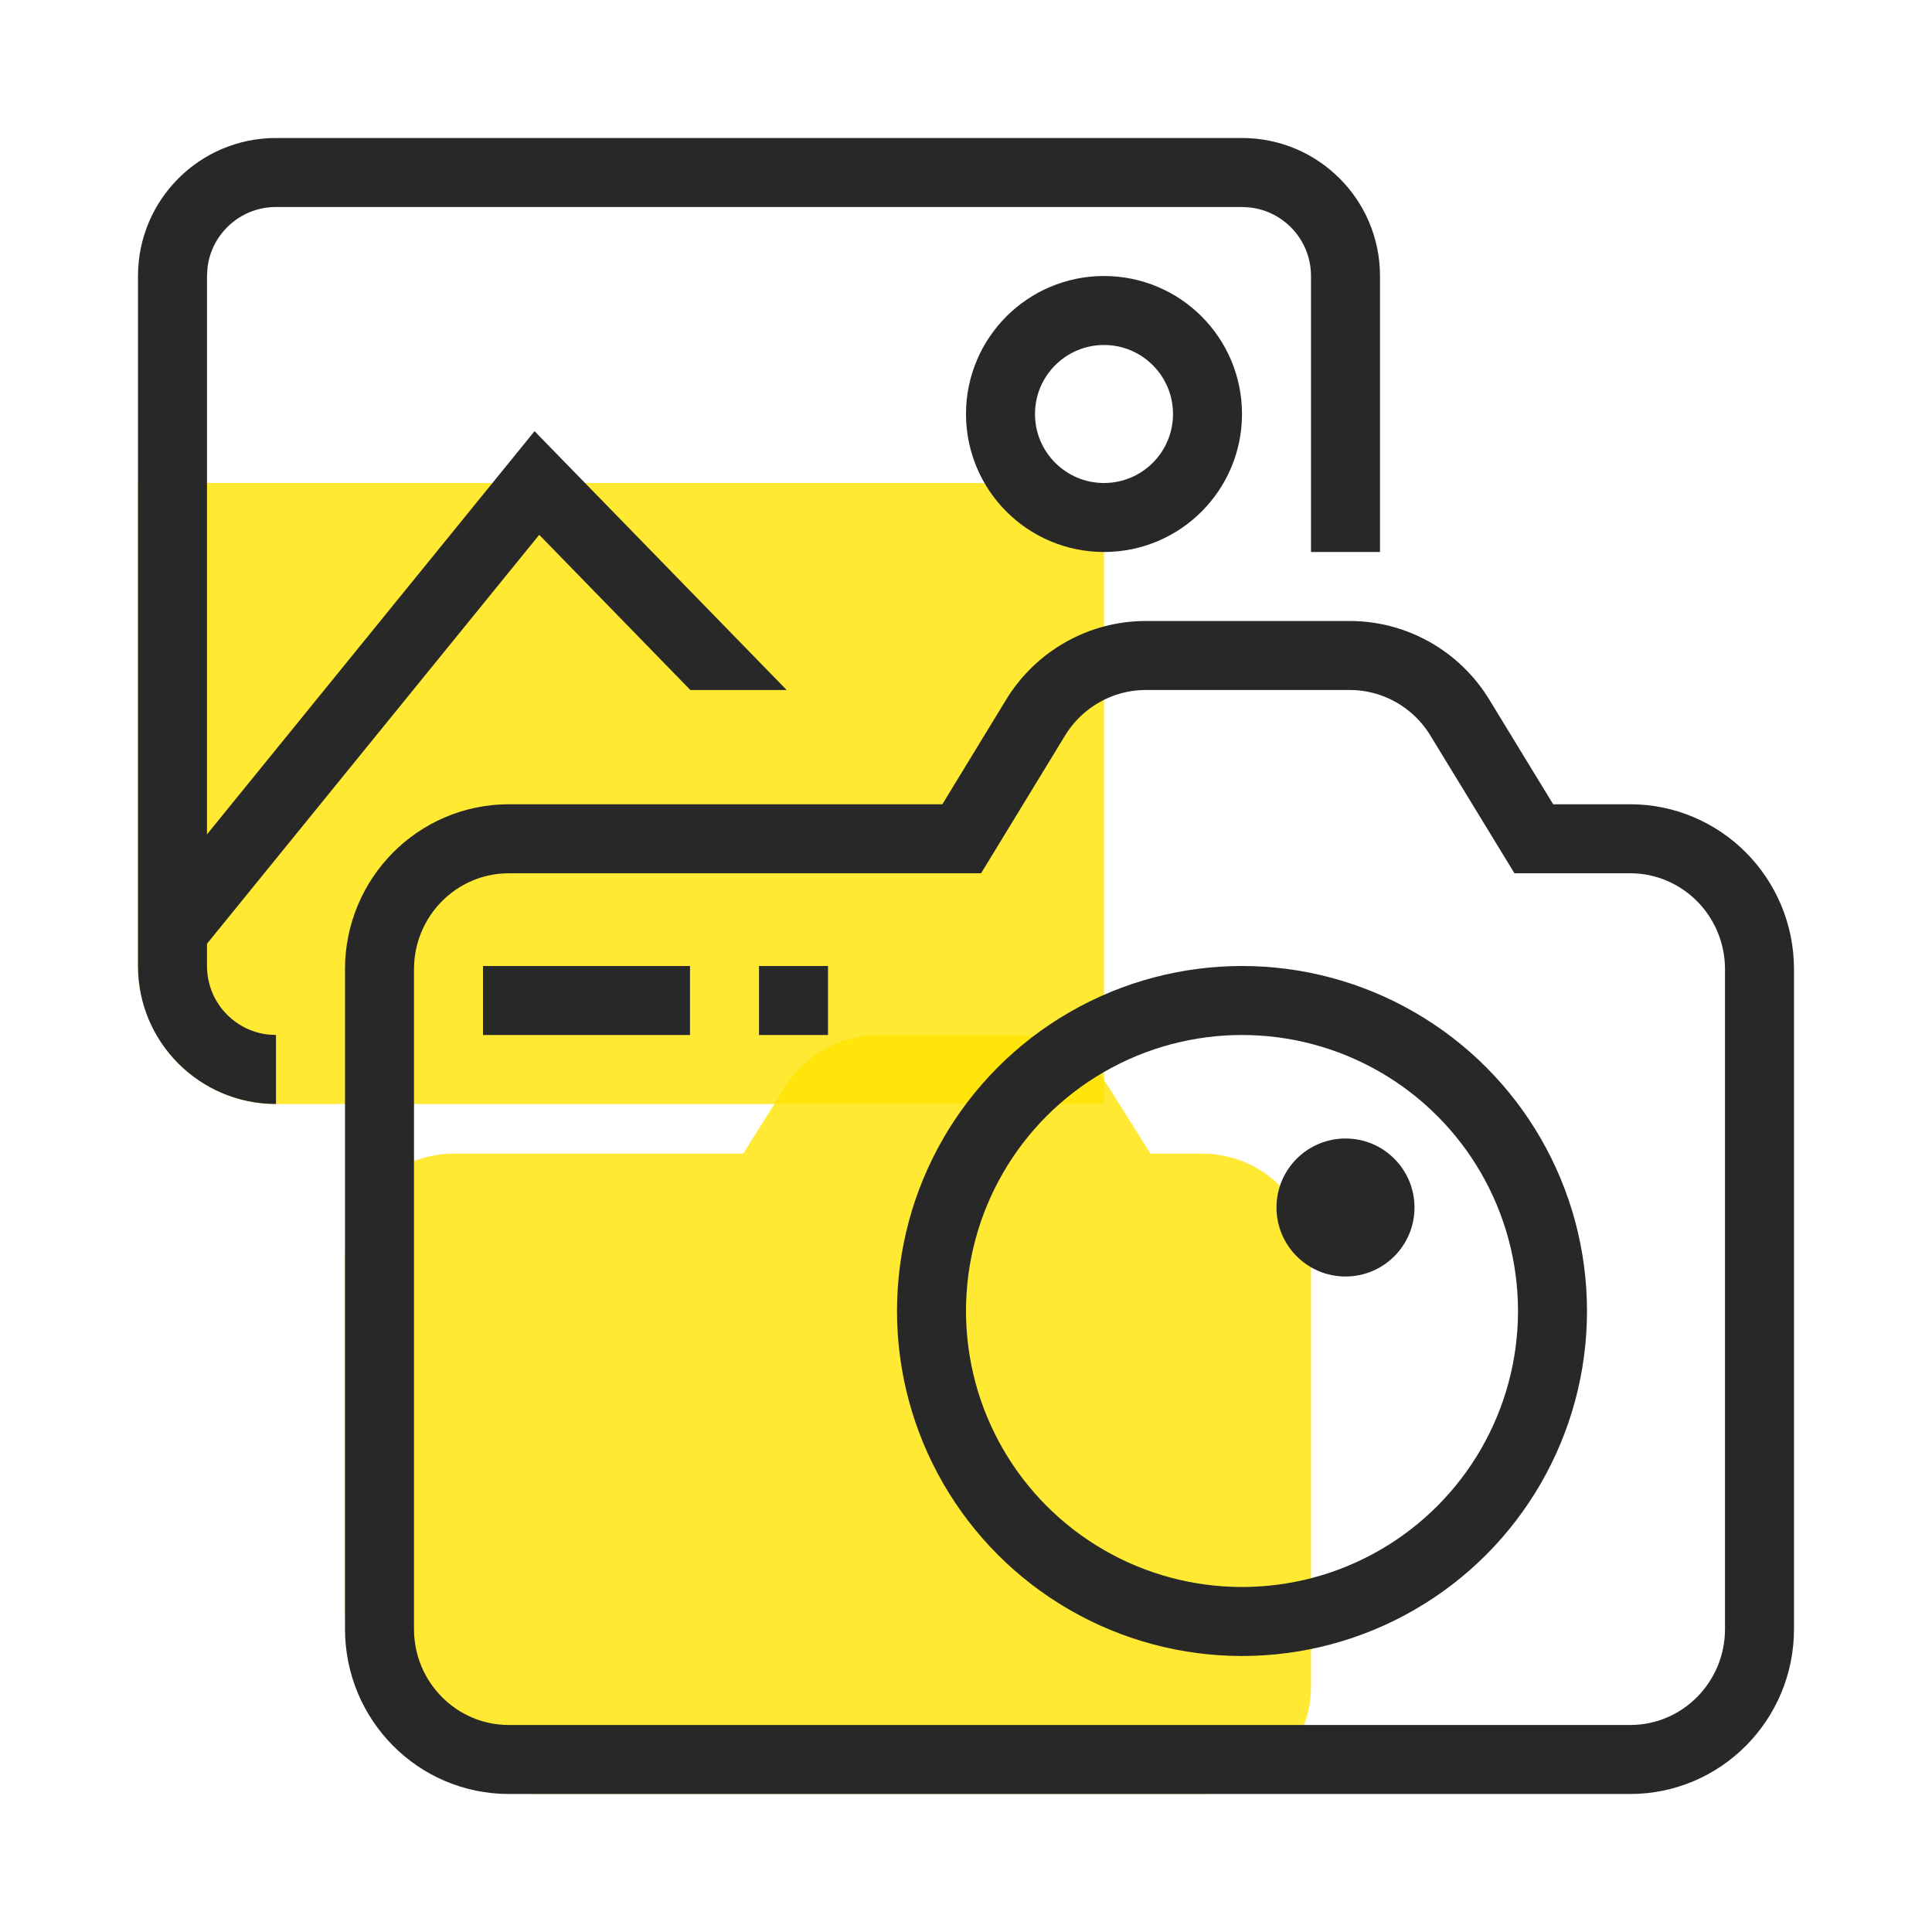
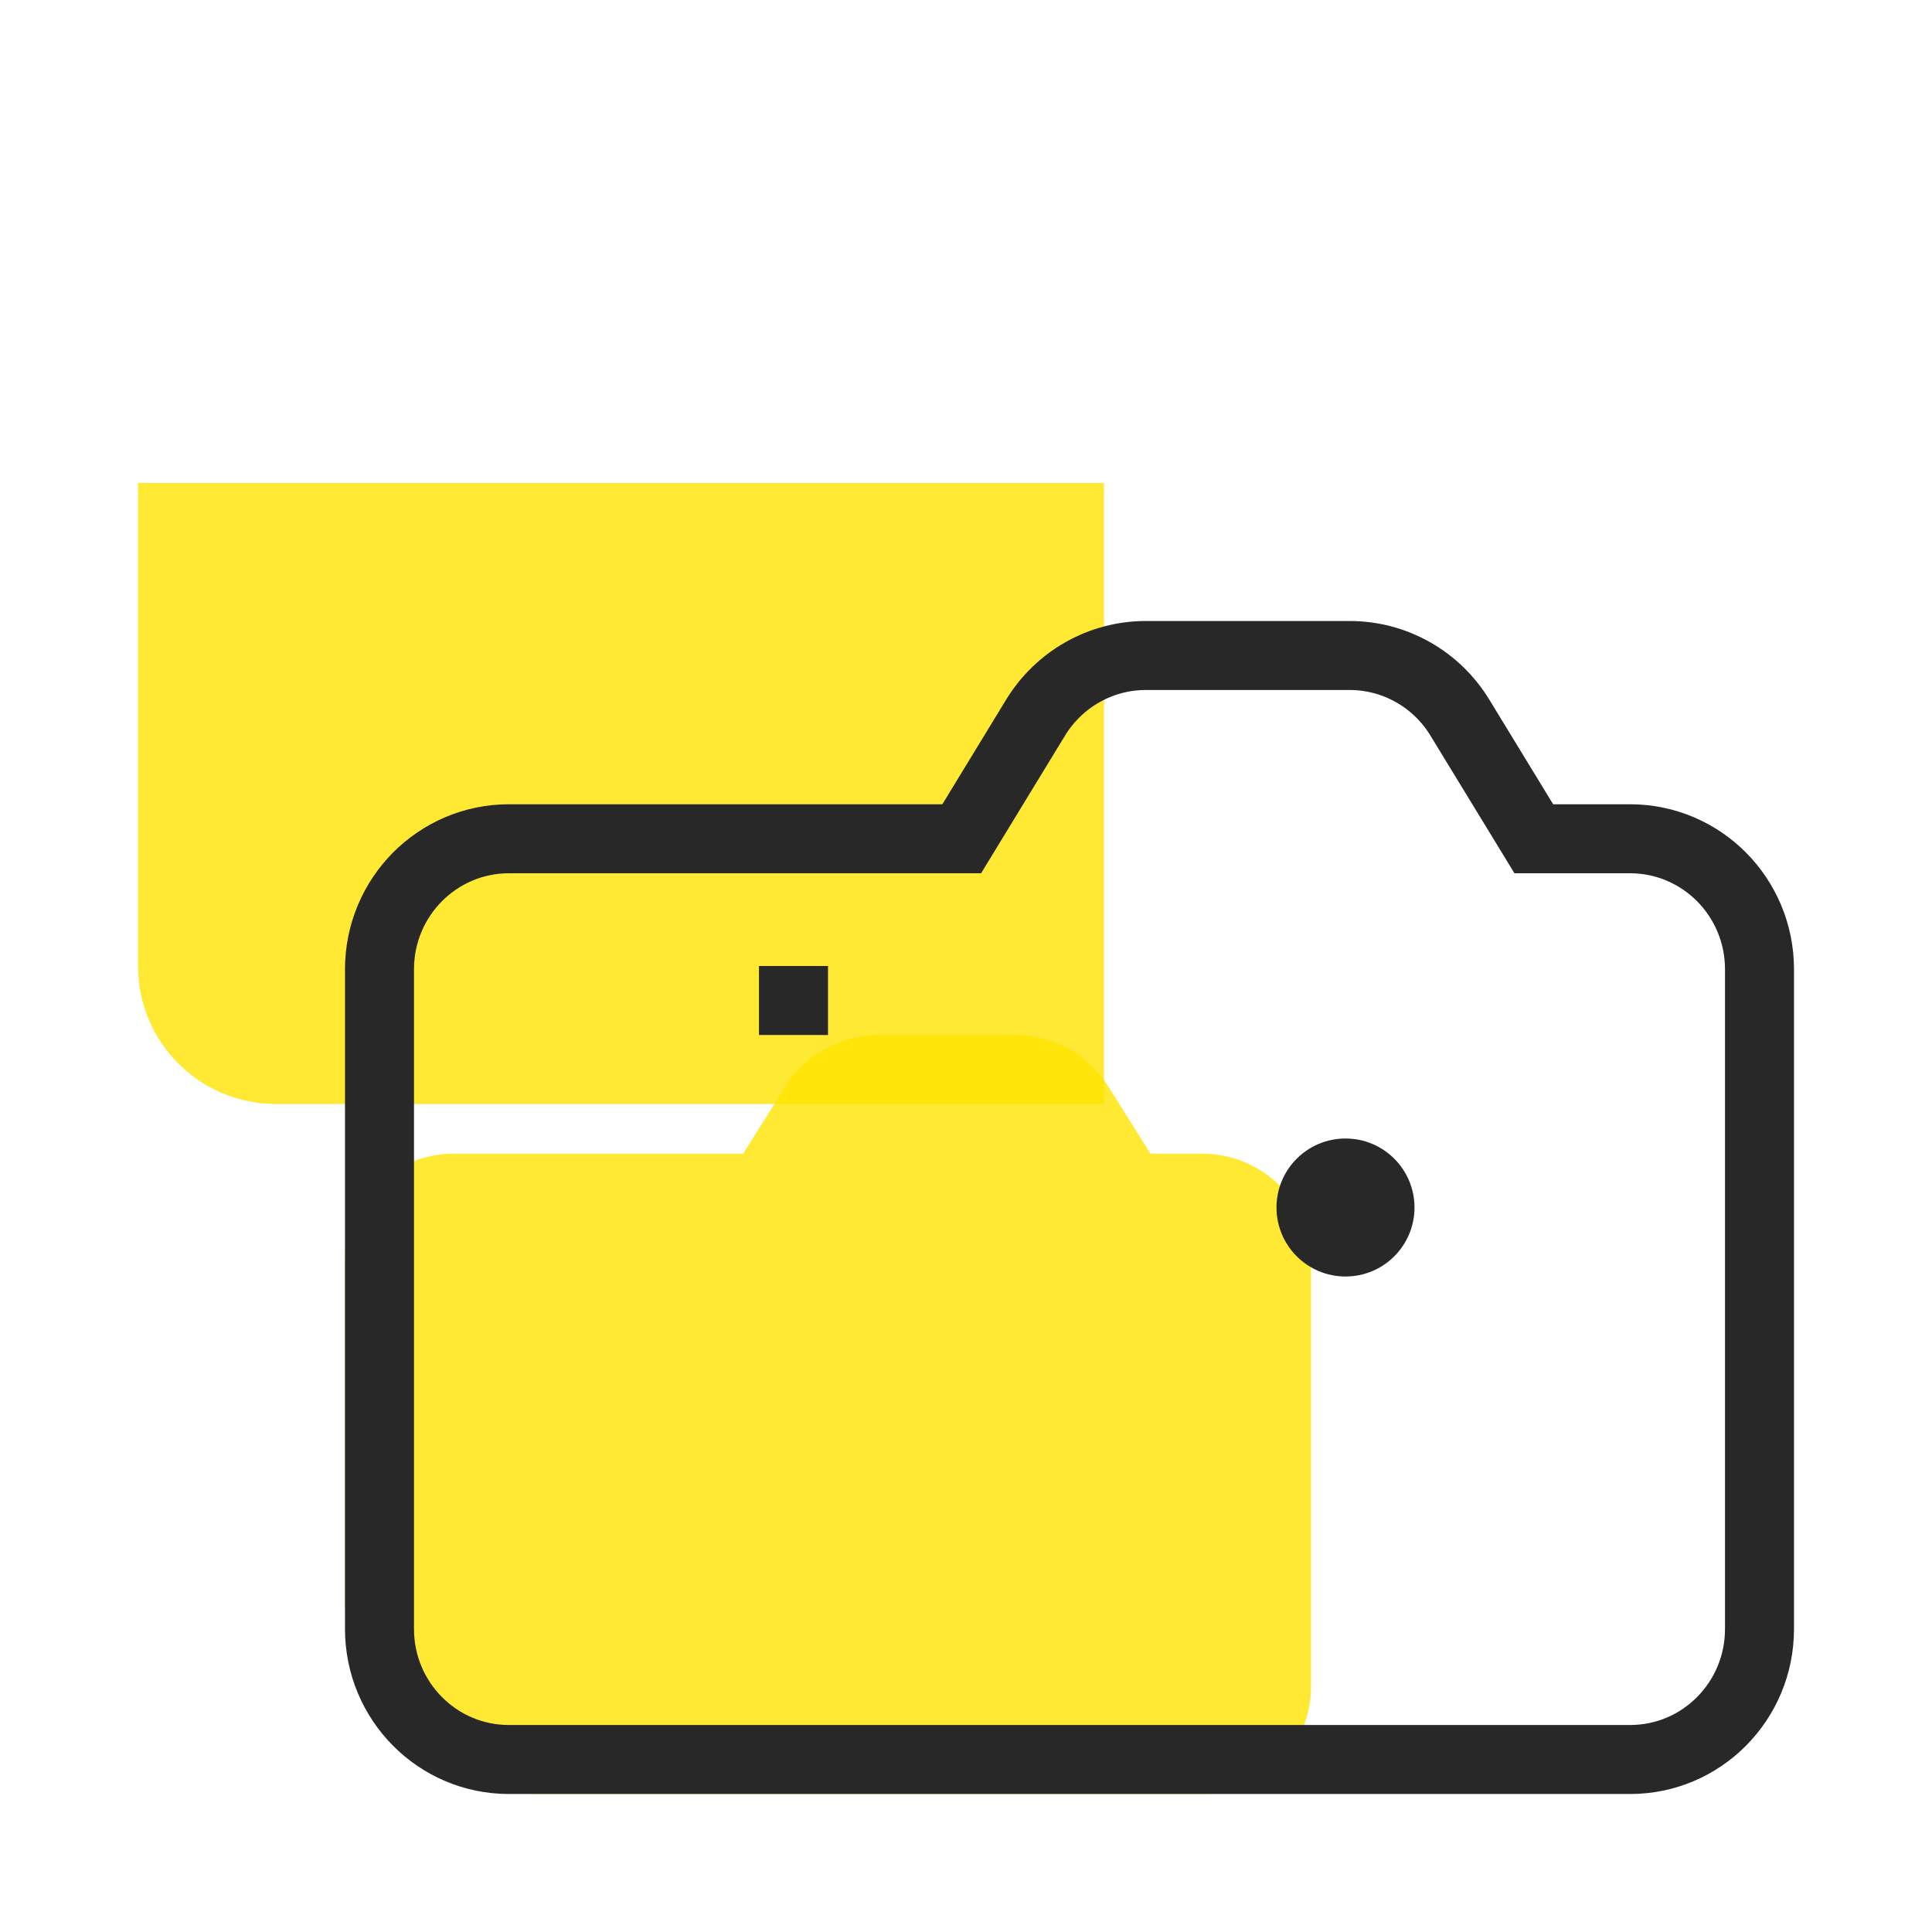
<svg xmlns="http://www.w3.org/2000/svg" width="28px" height="28px" viewBox="0 0 28 28" version="1.1">
  <title>icon-摄影</title>
  <g id="页面-1" stroke="none" stroke-width="1" fill="none" fill-rule="evenodd">
    <g id="icon" transform="translate(-147, -937)">
      <g id="icon-摄影备份-5" transform="translate(147, 937)">
        <g id="编组-13" transform="translate(2, 2)">
-           <path d="M0,5 L14,5 L14,14 L2,14 C0.895,14 1.3527075e-16,13.105 0,12 L0,5 L0,5 Z" id="矩形" fill-opacity="0.8" fill="#FFE300" />
-           <path d="M16,0 C17.105,0 18,0.895 18,2 L18,6 L17,6 L17,2 C17,1.487 16.614,1.064 16.117,1.007 L16,1 L2,1 C1.487,1 1.064,1.386 1.007,1.883 L1,2 L1,12 C1,12.513 1.386,12.936 1.883,12.993 L2,13 L2,14 C0.895,14 0,13.105 0,12 L0,2 C0,0.895 0.895,0 2,0 L16,0 Z" id="形状结合" fill="#282828" fill-rule="nonzero" />
-           <circle id="椭圆形" stroke="#282828" cx="14" cy="4" r="1.5" />
-           <path d="M5.747,4.249 L9.401,8 L8.005,8 L5.815,5.751 L0.888,11.815 L0.112,11.185 L5.747,4.249 Z" id="形状结合" fill="#282828" fill-rule="nonzero" />
+           <path d="M0,5 L14,5 L14,14 L2,14 C0.895,14 1.3527075e-16,13.105 0,12 L0,5 Z" id="矩形" fill-opacity="0.8" fill="#FFE300" />
        </g>
        <g id="编组-12" transform="translate(5, 9)">
          <path d="M5.771,7.719 L6.388,6.738 C6.676,6.279 7.186,6 7.737,6 L9.708,6 C10.258,6 10.769,6.279 11.057,6.738 L11.673,7.719 L12.417,7.719 C13.291,7.719 14,8.412 14,9.266 L14,15.452 C14,16.307 13.291,17 12.417,17 L2.725,17 C1.851,17 0,15.159 0,14.305 L0,9.266 C0,8.412 0.709,7.719 1.583,7.719 L5.771,7.719 Z" id="路径" fill-opacity="0.8" fill="#FFE300" />
          <path d="M14.561,0.5 C15.213,0.5 15.818,0.842 16.158,1.401 L16.158,1.401 L17.229,3.156 L18.625,3.156 C19.142,3.156 19.611,3.368 19.95,3.709 C20.29,4.052 20.5,4.525 20.5,5.048 L20.5,5.048 L20.5,14.608 C20.5,15.131 20.29,15.605 19.95,15.947 C19.611,16.289 19.142,16.5 18.625,16.5 L18.625,16.5 L2.375,16.5 C1.858,16.5 1.389,16.289 1.05,15.947 C0.71,15.605 0.5,15.131 0.5,14.608 L0.5,14.608 L0.5,5.048 C0.5,4.525 0.71,4.052 1.05,3.709 C1.389,3.368 1.858,3.156 2.375,3.156 L2.375,3.156 L8.938,3.156 L10.008,1.401 C10.349,0.842 10.954,0.5 11.605,0.5 L11.605,0.5 Z" id="路径" stroke="#282828" />
-           <circle id="椭圆形" stroke="#282828" cx="13" cy="10" r="4.5" />
-           <rect id="矩形" fill="#282828" x="2" y="5" width="3" height="1" />
          <rect id="矩形备份-37" fill="#282828" x="6" y="5" width="1" height="1" />
          <circle id="椭圆形" fill="#282828" cx="14.5" cy="8.5" r="1" />
        </g>
      </g>
    </g>
  </g>
</svg>